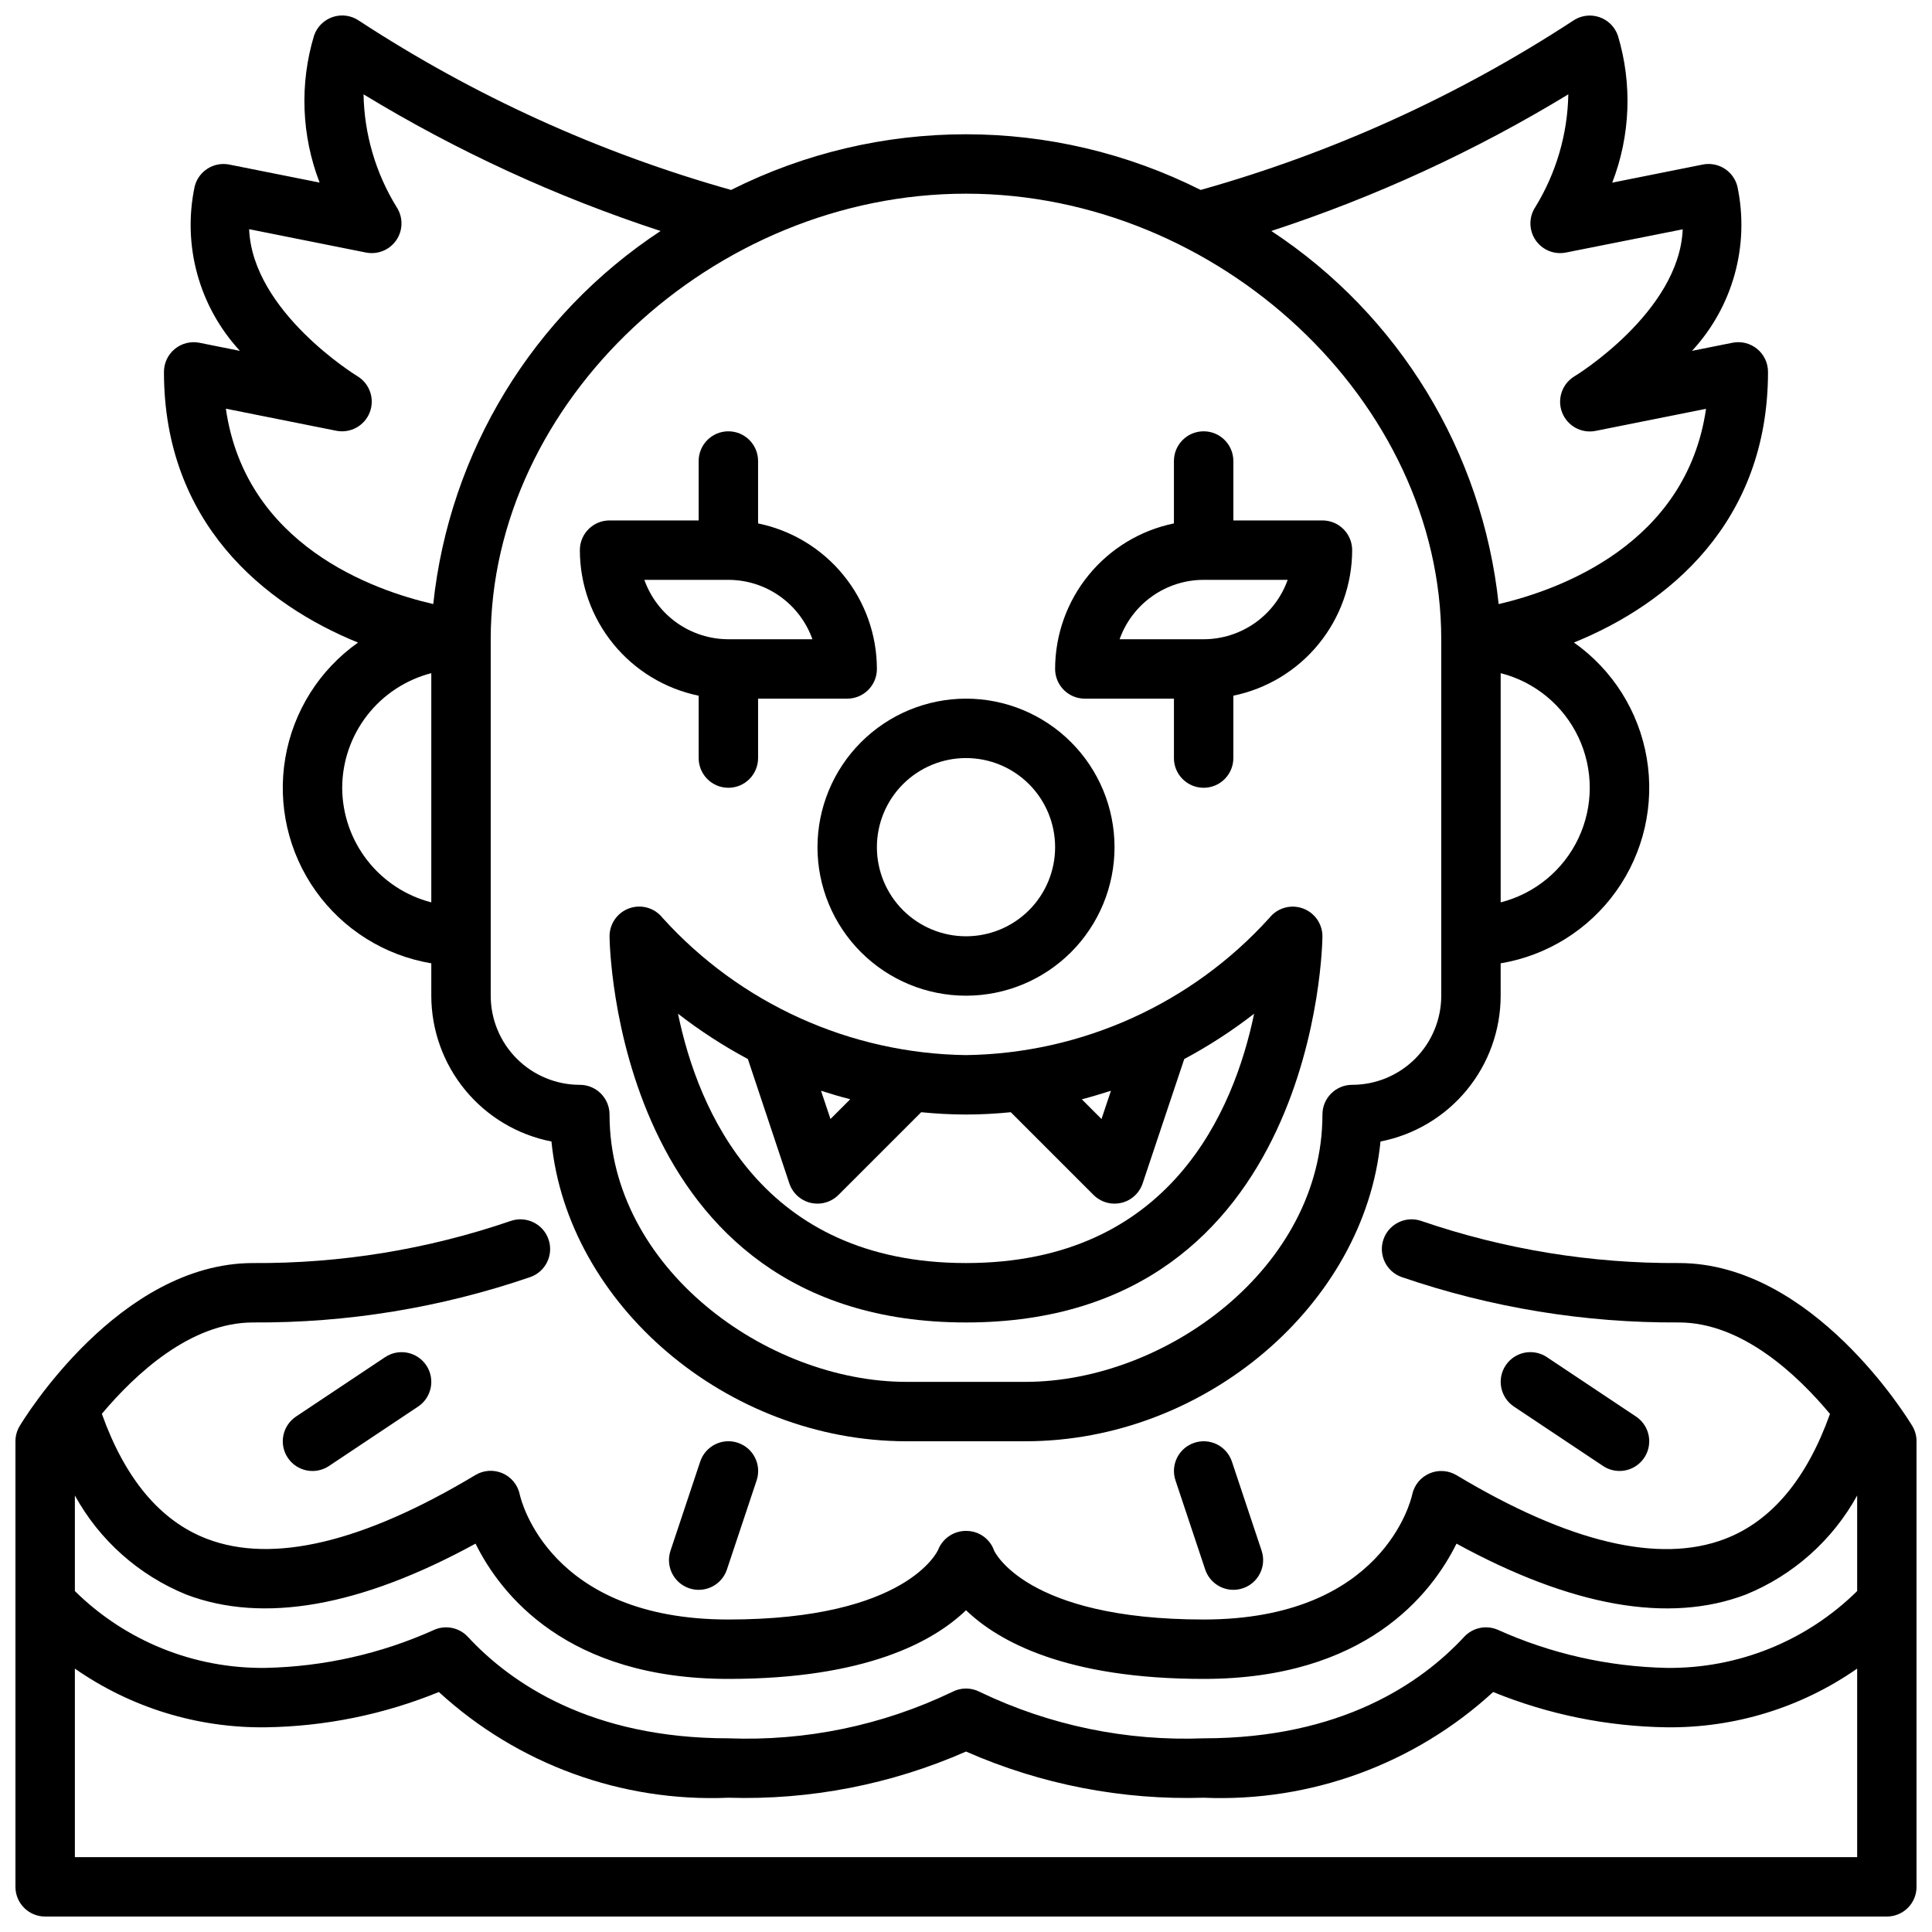
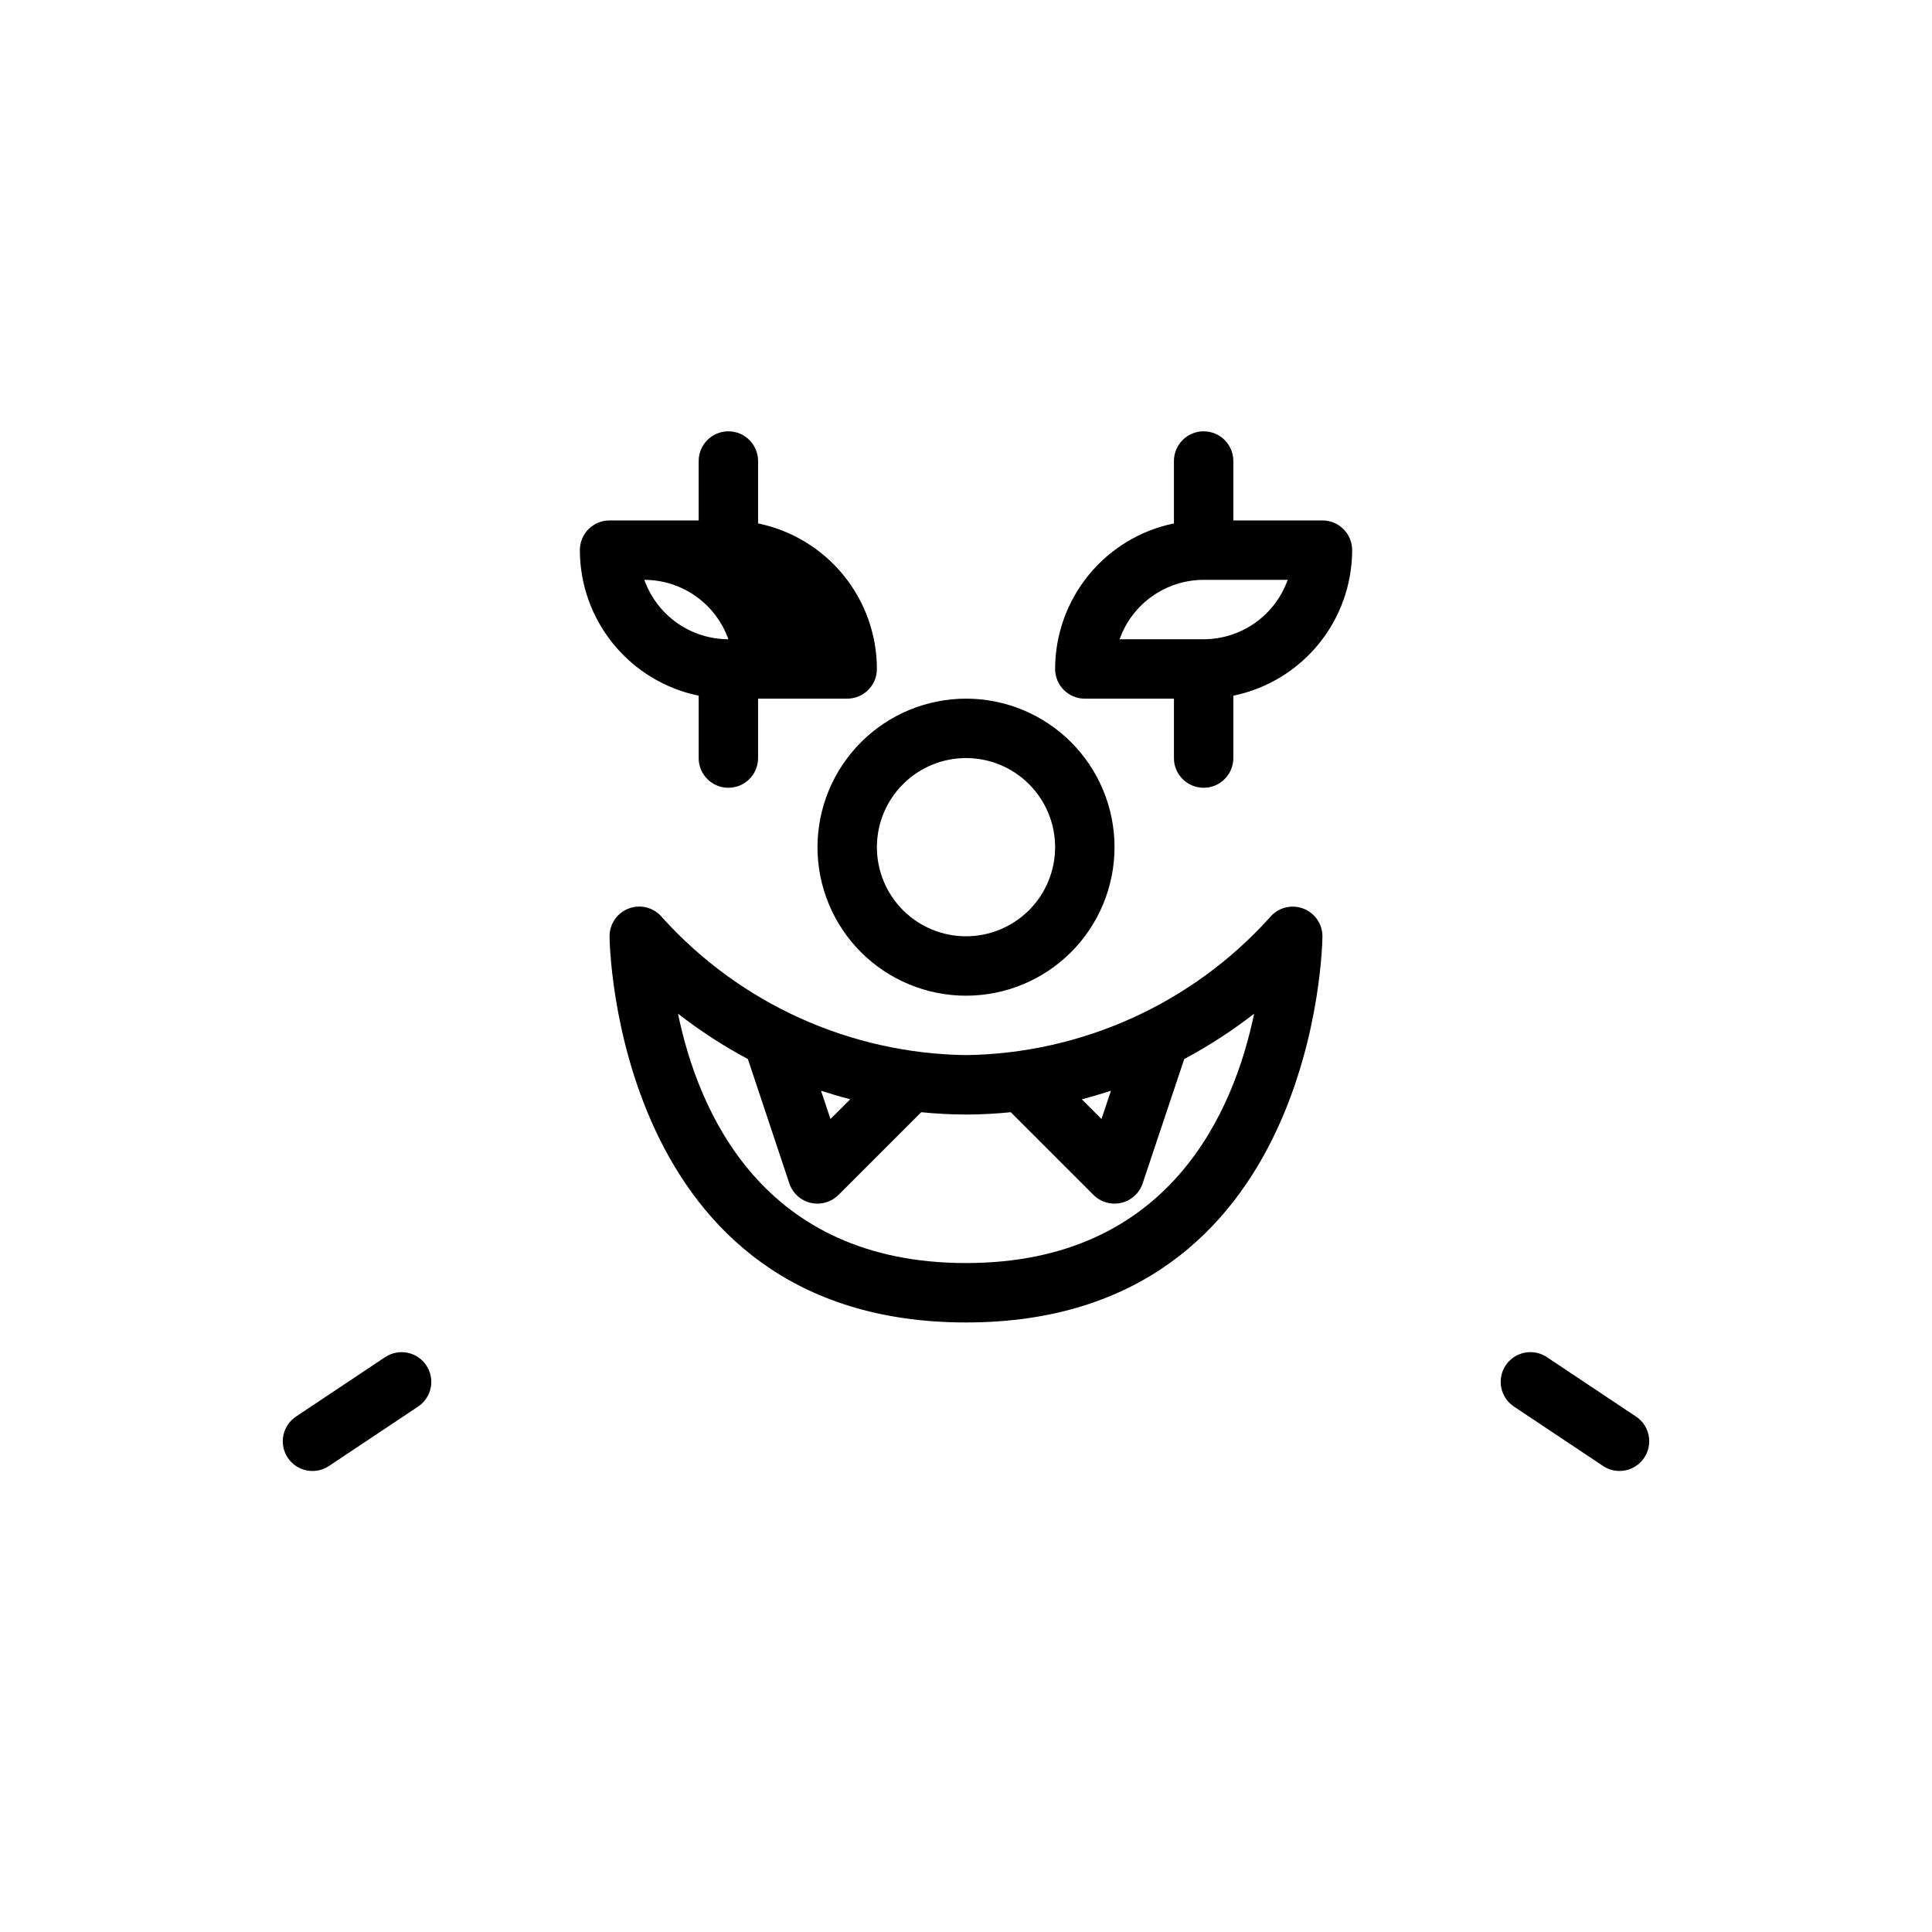
<svg xmlns="http://www.w3.org/2000/svg" width="800px" height="800px" version="1.1" viewBox="144 144 512 512">
  <defs>
    <clipPath id="b">
-       <path d="m148.09 467h503.81v184.9h-503.81z" />
-     </clipPath>
+       </clipPath>
    <clipPath id="a">
-       <path d="m187 148.09h426v377.91h-426z" />
-     </clipPath>
+       </clipPath>
  </defs>
  <g clip-path="url(#b)">
    <path d="m650.78 521.9c-1.055-1.758-26.309-43.18-61.852-43.18-23.215 0.148-46.289-3.621-68.25-11.148-1.973-0.688-4.137-0.566-6.016 0.344-1.883 0.906-3.328 2.523-4.016 4.496-1.434 4.106 0.73 8.598 4.836 10.031 23.633 8.105 48.465 12.172 73.445 12.02 16.688 0 31.348 13.832 40.039 24.238-6.164 17.246-15.508 28.441-27.906 33.156-17.391 6.613-41.312 0.938-71.055-16.91v0.004c-2.184-1.312-4.871-1.488-7.207-0.465-2.336 1.02-4.031 3.109-4.551 5.606-0.301 1.352-7.723 33.094-55.27 33.094-47.391 0-55.496-18.23-55.512-18.23h-0.004c-1.07-3.102-3.969-5.199-7.25-5.246-3.332-0.094-6.367 1.902-7.598 5-0.07 0.188-8.137 18.477-55.59 18.477-47.453 0-54.969-31.738-55.262-33.062-0.5-2.523-2.195-4.641-4.551-5.68-2.352-1.035-5.062-0.859-7.258 0.477-29.742 17.848-53.664 23.531-71.055 16.91-12.398-4.723-21.742-15.91-27.906-33.156 8.73-10.379 23.391-24.211 40.078-24.211 24.984 0.152 49.812-3.914 73.445-12.02 4.106-1.434 6.273-5.926 4.836-10.031-1.434-4.106-5.926-6.273-10.031-4.84-21.961 7.527-45.035 11.297-68.25 11.148-35.543 0-60.797 41.422-61.852 43.18-0.734 1.223-1.125 2.625-1.125 4.051v118.08c0 2.086 0.828 4.09 2.305 5.566 1.477 1.477 3.481 2.305 5.566 2.305h488.07c2.086 0 4.09-0.828 5.566-2.305 1.477-1.477 2.305-3.481 2.305-5.566v-118.08c0-1.426-0.387-2.828-1.125-4.051zm-457.43 44.672c20.371 7.746 46.137 3.211 76.672-13.492 6.652 13.43 24.168 35.848 67.008 35.848 36.465 0 54.371-9.918 62.977-18.199 8.602 8.281 26.512 18.199 62.977 18.199 42.84 0 60.355-22.418 67.008-35.848 30.527 16.695 56.301 21.254 76.672 13.492 12.551-5.109 22.965-14.375 29.504-26.246v25.324c-13.441 13.262-31.629 20.594-50.508 20.359-15.465-0.324-30.707-3.769-44.809-10.133-3.051-1.285-6.582-0.523-8.832 1.906-11.383 12.273-32.59 26.891-69.035 26.891-20.461 0.797-40.801-3.414-59.262-12.266-2.32-1.242-5.109-1.242-7.434 0-18.461 8.852-38.801 13.062-59.258 12.266-36.449 0-57.656-14.617-69.039-26.891-2.25-2.43-5.781-3.188-8.832-1.898-14.102 6.363-29.348 9.805-44.816 10.125-18.875 0.234-37.062-7.098-50.5-20.359v-25.324c6.539 11.871 16.953 21.137 29.508 26.246zm-29.508 69.59v-49.965c14.801 10.324 32.457 15.766 50.5 15.555 15.773-0.215 31.363-3.387 45.965-9.352 20.852 19.137 48.445 29.211 76.723 28.016 21.641 0.66 43.156-3.523 62.977-12.238 19.816 8.715 41.332 12.898 62.977 12.238 28.273 1.195 55.867-8.879 76.719-28.016 14.605 5.957 30.199 9.129 45.973 9.352 18.039 0.207 35.695-5.231 50.492-15.555v49.965z" />
  </g>
  <path d="m246.06 503.66-23.617 15.742v0.004c-1.738 1.156-2.941 2.961-3.352 5.008s0.012 4.172 1.172 5.91c2.41 3.617 7.301 4.594 10.918 2.18l23.617-15.742c3.617-2.414 4.59-7.305 2.18-10.922-2.414-3.617-7.301-4.59-10.918-2.18z" />
-   <path d="m329.56 531.34-7.871 23.617c-1.375 4.129 0.859 8.59 4.992 9.965 4.129 1.375 8.59-0.859 9.965-4.992l7.871-23.617c1.375-4.129-0.859-8.59-4.988-9.965-4.133-1.375-8.594 0.863-9.969 4.992z" />
  <path d="m573.18 533.82c3.469 0.004 6.535-2.266 7.543-5.586 1.008-3.32-0.277-6.91-3.168-8.836l-23.617-15.742 0.004-0.004c-1.738-1.156-3.863-1.578-5.914-1.172-2.047 0.41-3.848 1.617-5.008 3.352-2.41 3.617-1.434 8.508 2.184 10.922l23.617 15.742h-0.004c1.293 0.863 2.809 1.32 4.363 1.324z" />
-   <path d="m460.49 526.36c-4.121 1.379-6.348 5.828-4.977 9.949l7.871 23.617c1.375 4.133 5.836 6.367 9.969 4.992 4.129-1.375 6.363-5.836 4.988-9.965l-7.871-23.617c-0.66-1.984-2.086-3.629-3.957-4.562-1.875-0.934-4.043-1.082-6.023-0.414z" />
  <g clip-path="url(#a)">
-     <path d="m238.88 314.29c-10.23 7.227-17.164 18.23-19.27 30.582-2.106 12.348 0.789 25.027 8.051 35.238 7.258 10.211 18.281 17.113 30.637 19.18v8.582c0.012 9.133 3.191 17.977 9 25.023 5.809 7.047 13.883 11.859 22.844 13.613 4.258 43.082 46.406 79.441 94.109 79.441h31.488c47.703 0 89.852-36.359 94.109-79.445v0.004c8.961-1.754 17.035-6.566 22.844-13.613 5.809-7.047 8.988-15.891 9-25.023v-8.582c12.359-2.062 23.391-8.965 30.652-19.18 7.266-10.211 10.16-22.898 8.055-35.25-2.109-12.355-9.047-23.359-19.289-30.586 24.895-10.086 51.43-31.719 51.43-71.715 0.004-2.367-1.059-4.609-2.891-6.106-1.832-1.496-4.238-2.09-6.555-1.617l-10.691 2.141c10.836-11.707 15.32-27.945 12.027-43.555-1.02-4.09-5.078-6.652-9.207-5.812l-23.961 4.793-0.004 0.004c4.82-12.445 5.352-26.145 1.512-38.93-0.793-2.348-2.644-4.188-5-4.965-2.359-0.773-4.941-0.391-6.973 1.031-30.398 19.867-63.652 34.969-98.613 44.793-39.148-19.672-85.293-19.672-124.44 0-34.941-9.836-68.172-24.949-98.551-44.816-2.031-1.422-4.613-1.805-6.969-1.031-2.359 0.777-4.211 2.617-5.004 4.965-3.852 12.781-3.328 26.48 1.48 38.93l-23.93-4.773c-4.121-0.82-8.16 1.734-9.18 5.812-3.305 15.605 1.168 31.848 11.996 43.562l-10.691-2.141c-2.316-0.473-4.723 0.121-6.551 1.617-1.832 1.492-2.894 3.734-2.894 6.098 0 39.996 26.539 61.629 51.43 71.73zm-4.195 38.477c0.023-6.961 2.356-13.715 6.629-19.211 4.273-5.496 10.246-9.418 16.984-11.16v60.742c-6.738-1.738-12.711-5.664-16.984-11.16-4.273-5.492-6.606-12.25-6.629-19.211zm307.01 30.371v-60.742c9.066 2.309 16.629 8.547 20.617 17.008 3.988 8.465 3.988 18.266 0 26.727-3.988 8.461-11.551 14.699-20.617 17.008zm17.926-214.12c-0.199 10.543-3.215 20.844-8.73 29.832-1.762 2.656-1.75 6.109 0.027 8.75 1.777 2.641 4.973 3.953 8.094 3.32l30.922-6.148c-0.891 21.875-28.34 38.777-28.688 38.957h0.004c-3.277 1.977-4.656 6.019-3.273 9.586 1.379 3.566 5.125 5.625 8.879 4.875l29.262-5.848c-5.227 36.008-39.047 48.02-54.953 51.75h-0.004c-4.277-40.312-26.379-76.594-60.246-98.879 27.543-9.004 53.953-21.156 78.707-36.215zm-33.672 144.39v94.465c0 6.262-2.488 12.27-6.914 16.699-4.43 4.43-10.438 6.918-16.699 6.918-4.348 0-7.875 3.523-7.875 7.871 0 40.547-41.555 70.848-78.719 70.848h-31.488c-37.164 0-78.719-30.301-78.719-70.848 0-2.09-0.832-4.09-2.305-5.566-1.477-1.477-3.481-2.305-5.566-2.305-6.266 0-12.273-2.488-16.699-6.918-4.43-4.43-6.918-10.438-6.918-16.699v-94.465c0-62.898 58.859-118.08 125.95-118.08 67.09 0 125.95 55.184 125.95 118.08zm-292.84-55.254c3.75 0.746 7.496-1.309 8.879-4.875 1.379-3.566 0-7.609-3.277-9.586-0.309-0.18-27.797-17.082-28.688-38.957l30.953 6.188h0.004c3.117 0.625 6.305-0.691 8.082-3.328 1.773-2.641 1.781-6.09 0.027-8.742-5.531-8.988-8.555-19.297-8.746-29.852 24.758 15.062 51.172 27.211 78.719 36.215-33.859 22.281-55.965 58.555-60.246 98.863-15.902-3.652-49.75-15.594-54.961-51.773z" />
-   </g>
-   <path d="m305.54 281.92c-4.348 0-7.871 3.523-7.871 7.871 0.008 9.07 3.148 17.859 8.883 24.887 5.738 7.027 13.719 11.859 22.602 13.688v16.531c0 4.348 3.527 7.871 7.875 7.871 4.348 0 7.871-3.523 7.871-7.871v-15.746h23.617c2.086 0 4.09-0.828 5.566-2.305s2.305-3.477 2.305-5.566c-0.012-9.07-3.148-17.859-8.887-24.883-5.734-7.027-13.719-11.863-22.602-13.688v-16.531c0-4.348-3.523-7.875-7.871-7.875-4.348 0-7.875 3.527-7.875 7.875v15.742zm53.758 31.488h-22.27c-4.883-0.008-9.645-1.523-13.633-4.34-3.988-2.82-7.004-6.805-8.637-11.402h22.27c4.883 0.004 9.645 1.52 13.629 4.34 3.988 2.816 7.004 6.801 8.641 11.402z" />
+     </g>
+   <path d="m305.54 281.92c-4.348 0-7.871 3.523-7.871 7.871 0.008 9.07 3.148 17.859 8.883 24.887 5.738 7.027 13.719 11.859 22.602 13.688v16.531c0 4.348 3.527 7.871 7.875 7.871 4.348 0 7.871-3.523 7.871-7.871v-15.746h23.617c2.086 0 4.09-0.828 5.566-2.305s2.305-3.477 2.305-5.566c-0.012-9.07-3.148-17.859-8.887-24.883-5.734-7.027-13.719-11.863-22.602-13.688v-16.531c0-4.348-3.523-7.875-7.871-7.875-4.348 0-7.875 3.527-7.875 7.875v15.742zm53.758 31.488h-22.27c-4.883-0.008-9.645-1.523-13.633-4.34-3.988-2.82-7.004-6.805-8.637-11.402c4.883 0.004 9.645 1.52 13.629 4.34 3.988 2.816 7.004 6.801 8.641 11.402z" />
  <path d="m431.49 329.15h23.617v15.742l-0.004 0.004c0 4.348 3.527 7.871 7.875 7.871 4.348 0 7.871-3.523 7.871-7.871v-16.531c8.883-1.828 16.867-6.66 22.602-13.688 5.734-7.027 8.875-15.816 8.887-24.887 0-2.086-0.832-4.09-2.309-5.566-1.473-1.477-3.477-2.305-5.566-2.305h-23.613v-15.742c0-4.348-3.523-7.875-7.871-7.875-4.348 0-7.875 3.527-7.875 7.875v16.531c-8.883 1.824-16.867 6.66-22.602 13.688-5.734 7.023-8.875 15.812-8.887 24.883 0 2.09 0.832 4.09 2.309 5.566s3.477 2.305 5.566 2.305zm31.488-31.488h22.27v0.004c-1.637 4.598-4.652 8.582-8.641 11.402-3.988 2.816-8.746 4.332-13.629 4.34h-22.273c1.637-4.602 4.652-8.586 8.641-11.402 3.988-2.82 8.75-4.336 13.633-4.34z" />
  <path d="m360.64 368.51c0 10.438 4.148 20.449 11.531 27.832 7.379 7.379 17.391 11.527 27.832 11.527 10.438 0 20.449-4.148 27.832-11.527 7.379-7.383 11.527-17.395 11.527-27.832 0-10.441-4.148-20.453-11.527-27.832-7.383-7.383-17.395-11.531-27.832-11.531-10.438 0.016-20.441 4.164-27.82 11.543-7.379 7.379-11.527 17.383-11.543 27.82zm39.359-23.617h0.004c6.262 0 12.27 2.488 16.699 6.918 4.426 4.426 6.914 10.434 6.914 16.699 0 6.262-2.488 12.27-6.914 16.699-4.43 4.426-10.438 6.914-16.699 6.914-6.266 0-12.273-2.488-16.699-6.914-4.43-4.43-6.918-10.438-6.918-16.699 0-6.266 2.488-12.273 6.918-16.699 4.426-4.43 10.434-6.918 16.699-6.918z" />
  <path d="m489.21 384.72c-3.144-1.117-6.652-0.125-8.754 2.473-20.586 22.801-49.742 35.996-80.457 36.422-30.711-0.422-59.859-13.613-80.445-36.406-2.09-2.613-5.602-3.621-8.754-2.512-3.156 1.105-5.269 4.086-5.266 7.43 0 1.023 1.086 102.34 94.465 102.34 93.375 0 94.461-101.31 94.461-102.34-0.004-3.328-2.109-6.297-5.25-7.406zm-50.797 48.344-2.504 7.484-5.219-5.219c2.644-0.691 5.234-1.48 7.723-2.266zm-69.109 2.266-5.219 5.219-2.504-7.484c2.488 0.785 5.078 1.574 7.715 2.242zm30.695 43.391c-54.113 0-71.027-40.43-76.32-66.078 5.82 4.519 12.016 8.535 18.516 12.012l10.98 32.938c0.859 2.59 3.004 4.551 5.66 5.18 0.59 0.133 1.195 0.203 1.801 0.207 2.09-0.004 4.09-0.832 5.566-2.309l21.922-21.922c3.844 0.375 7.781 0.613 11.875 0.613s8.031-0.234 11.871-0.613l21.922 21.922c1.477 1.477 3.477 2.305 5.566 2.309 0.605-0.004 1.211-0.074 1.801-0.207 2.66-0.629 4.801-2.59 5.66-5.18l11.02-32.938h0.004c6.496-3.477 12.691-7.492 18.512-12.012-5.328 25.648-22.246 66.078-76.355 66.078z" />
</svg>